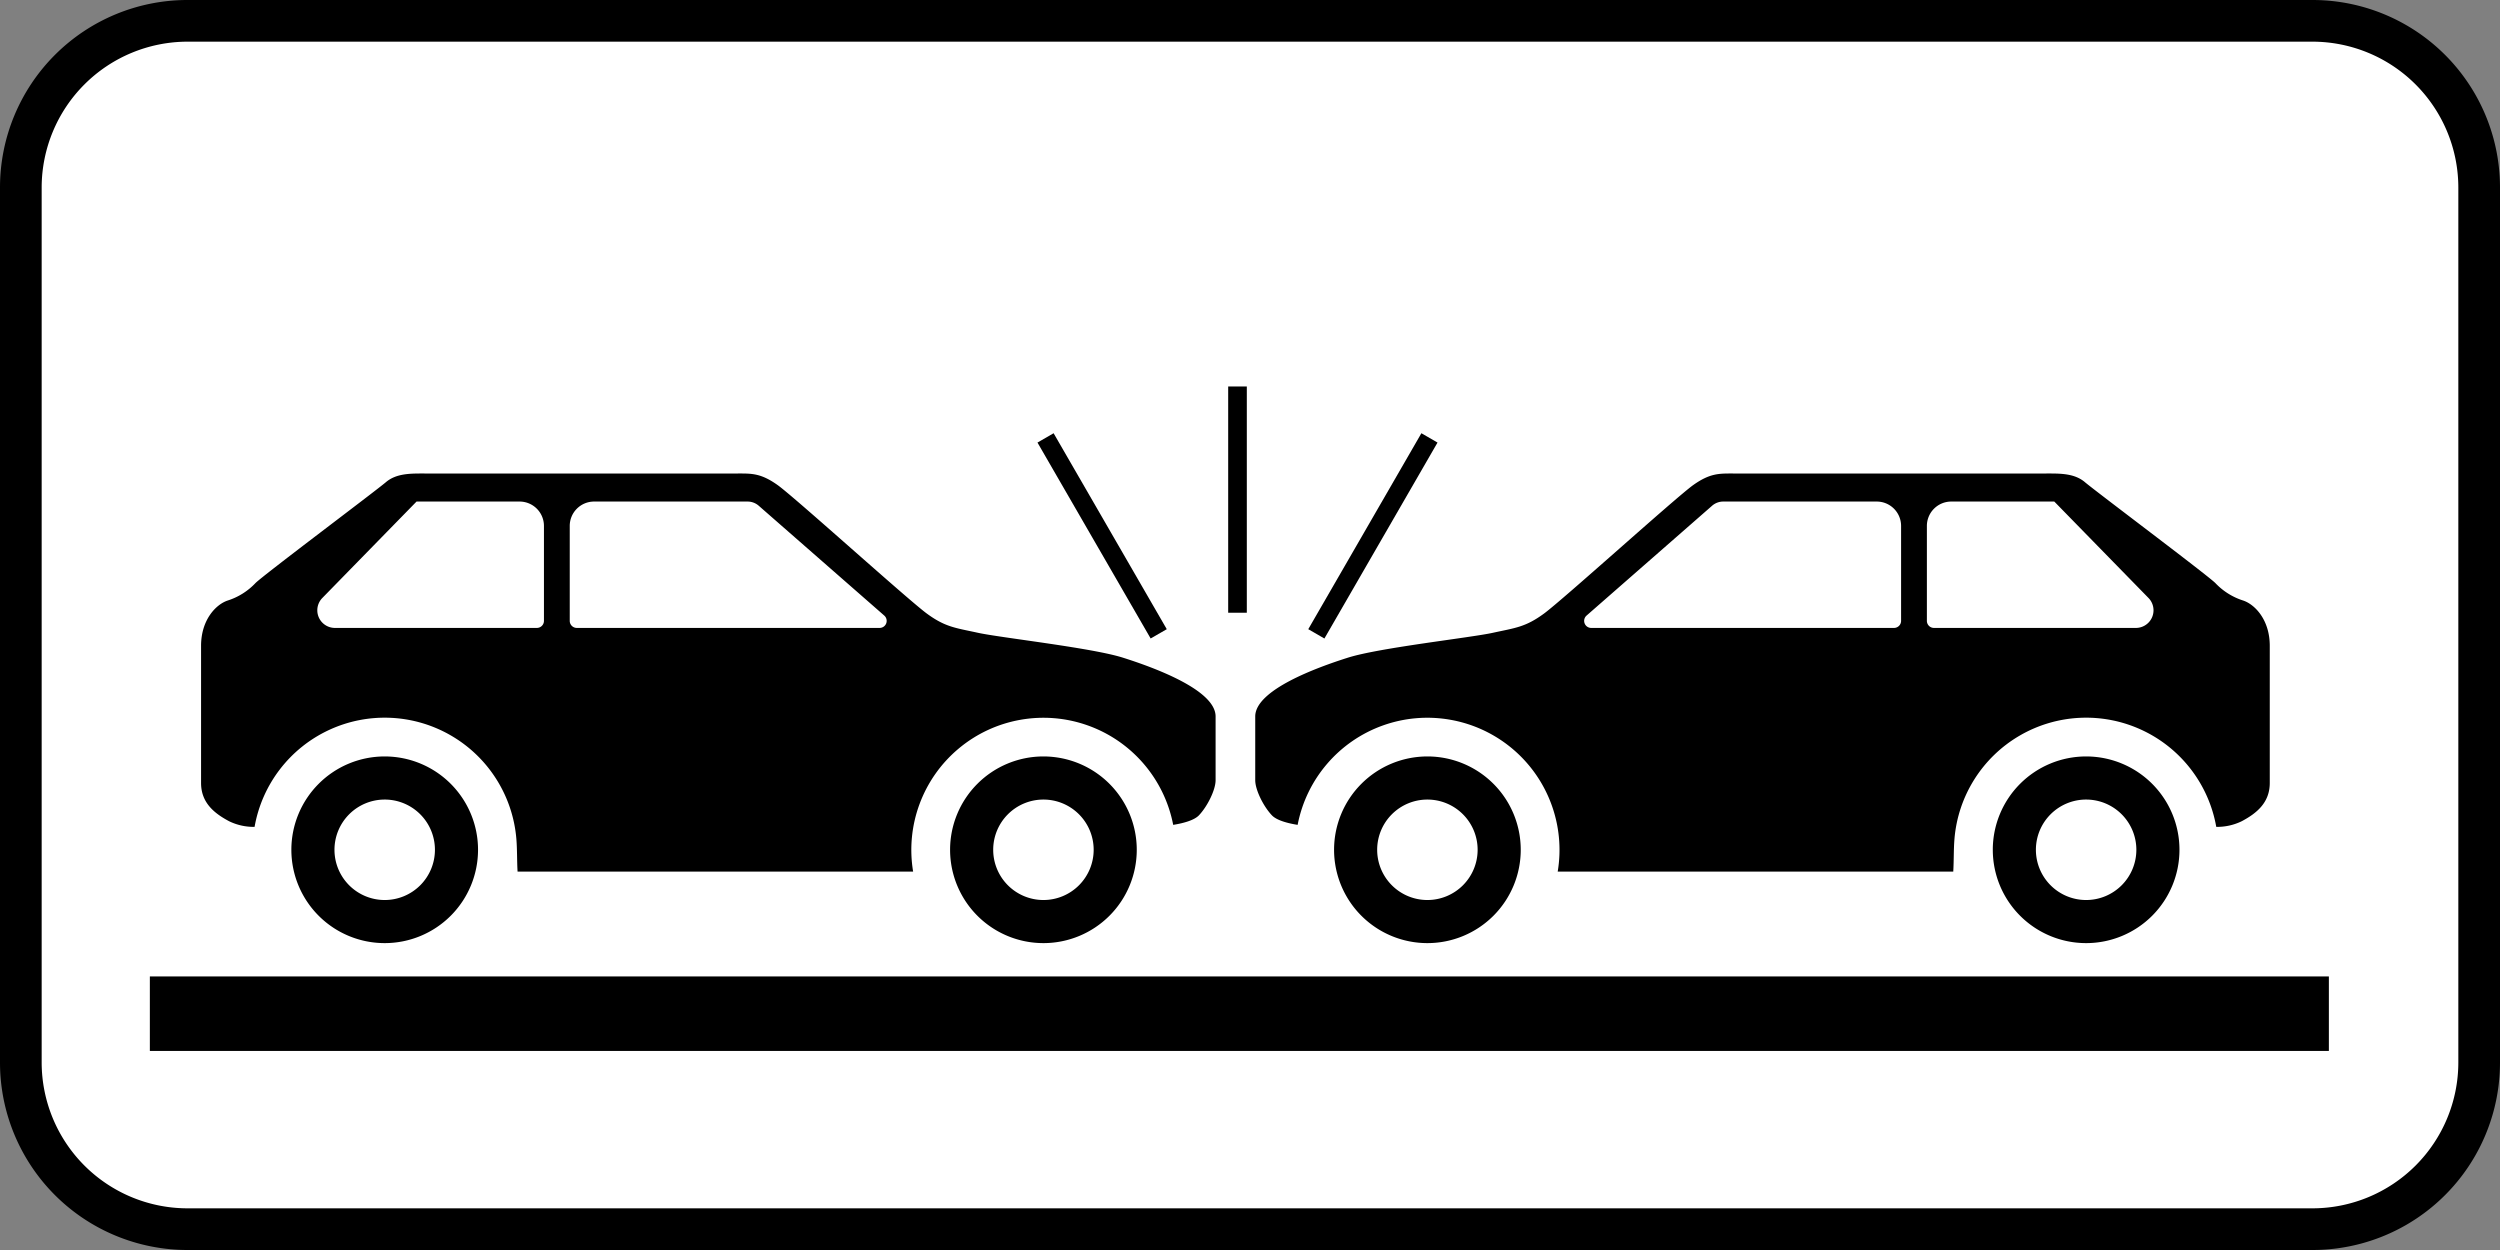
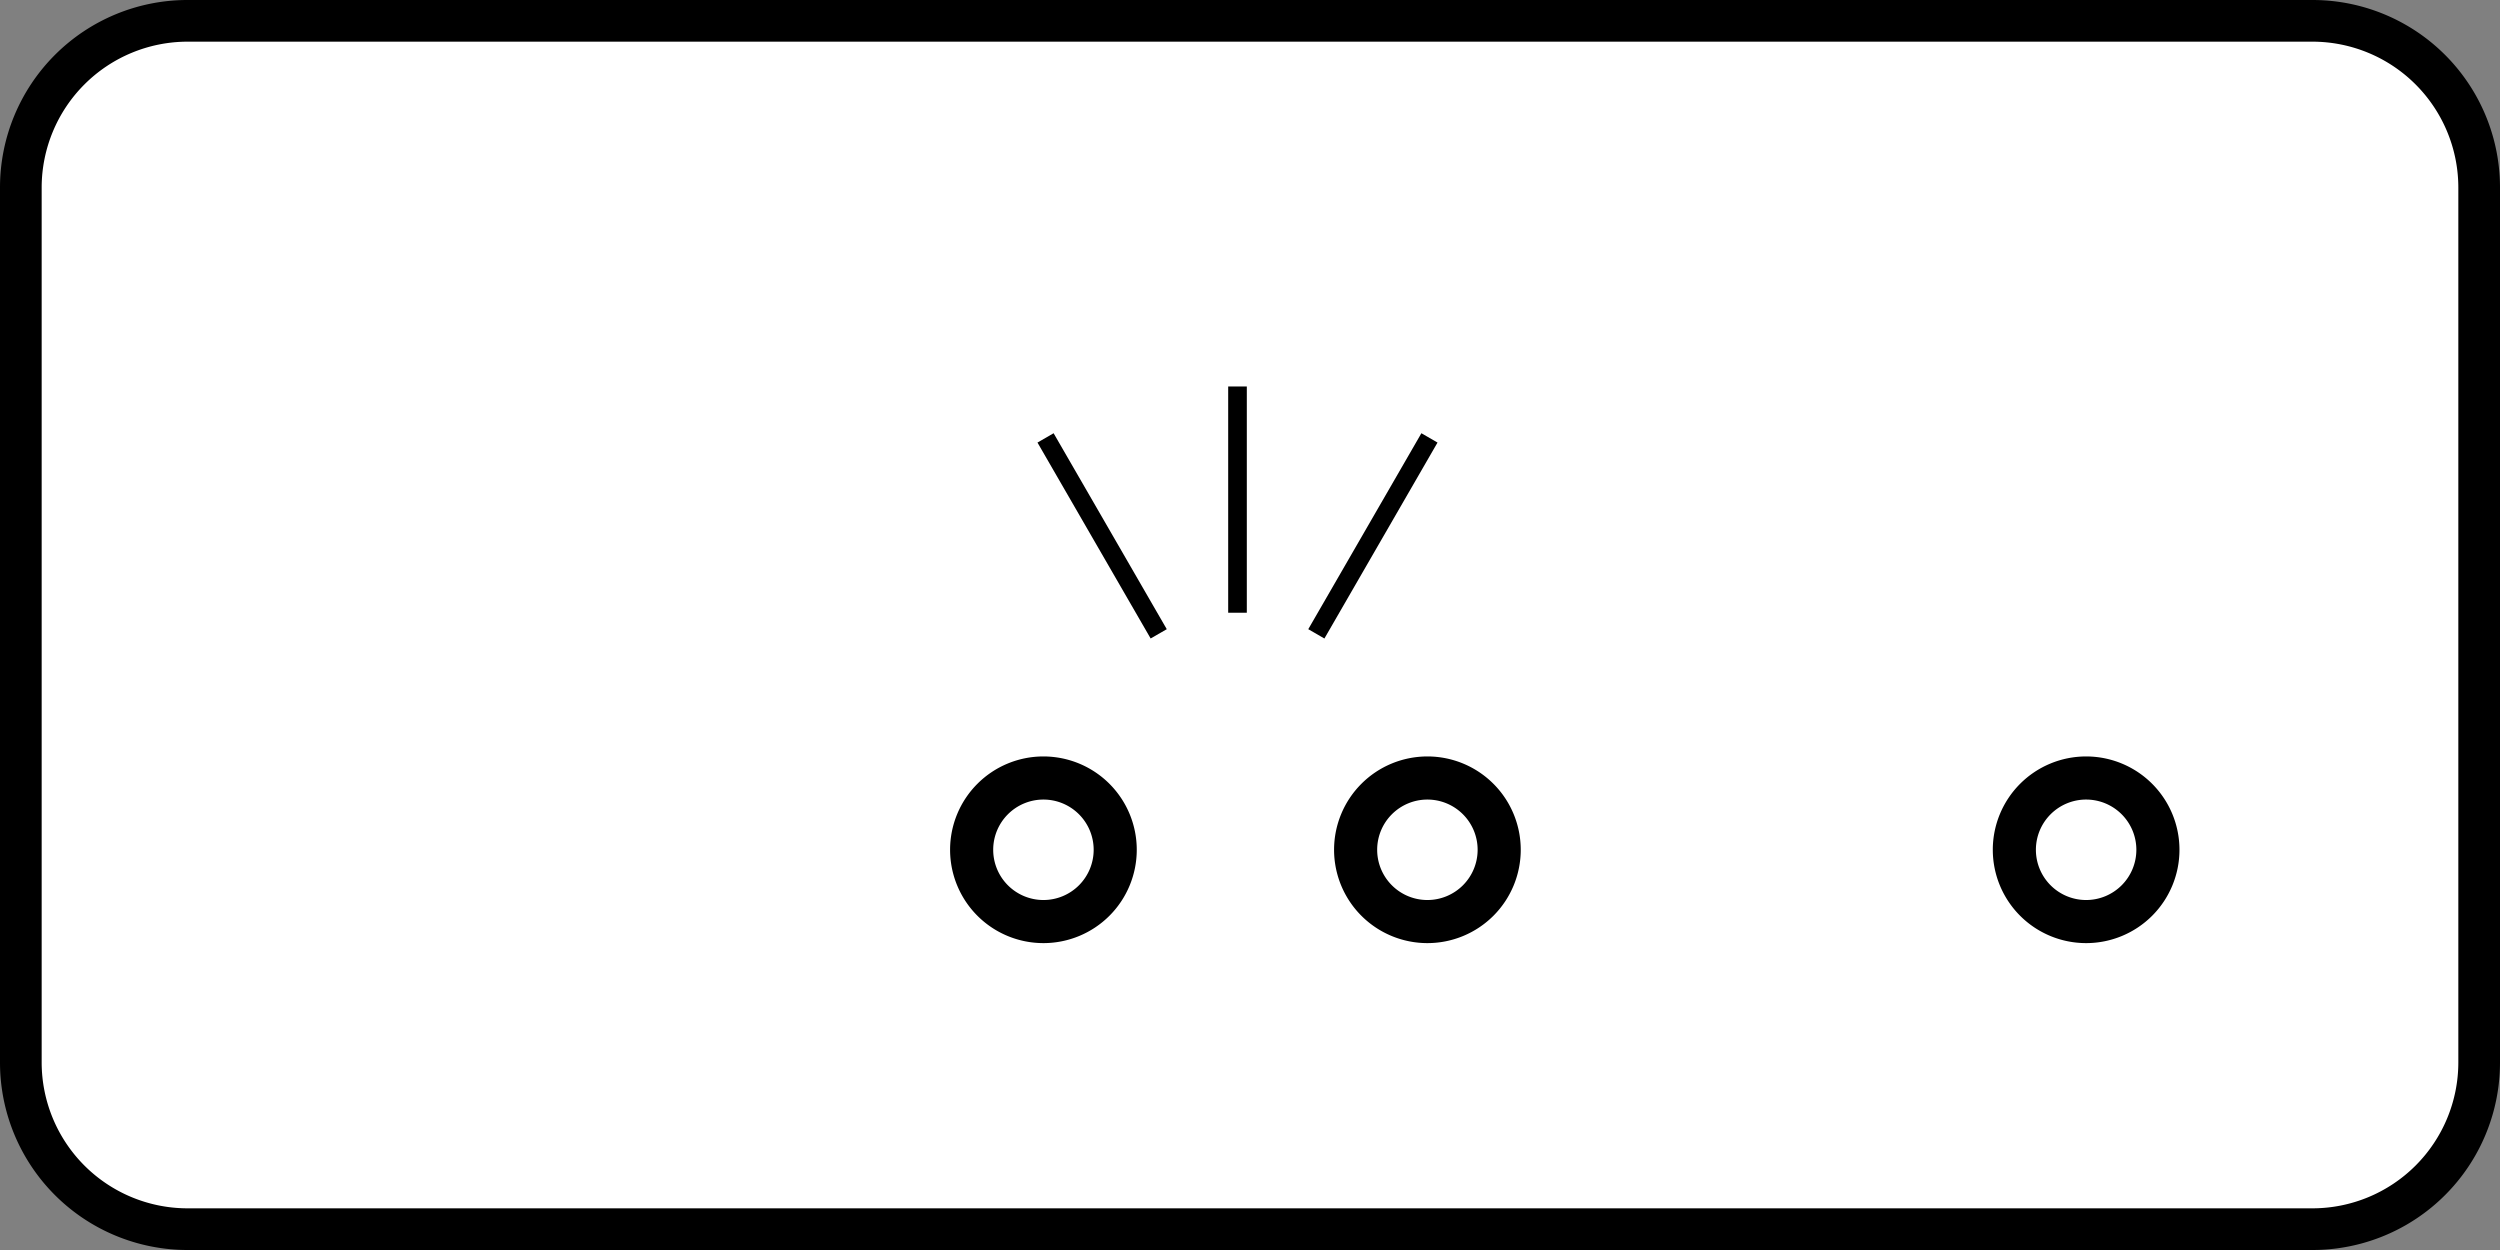
<svg xmlns="http://www.w3.org/2000/svg" width="600" height="300" viewBox="0 0 600 300">
  <rect x="0" y="0" width="600" height="300" fill="#808080" stroke="none" />
  <defs>
    <style>.a { fill: rgb(255, 255, 255); }.b { fill-rule: evenodd; }</style>
  </defs>
  <g>
    <rect class="a" x="5" y="5" width="590" height="290" rx="40" />
    <path d="M555,10a35.04,35.04,0,0,1,35,35V255a35.04,35.04,0,0,1-35,35H45a35.04,35.04,0,0,1-35-35V45A35.04,35.04,0,0,1,45,10H555m0-10H45A45,45,0,0,0,0,45V255a45,45,0,0,0,45,45H555a45,45,0,0,0,45-45V45A45,45,0,0,0,555,0Z" />
  </g>
-   <rect x="35.964" y="234.346" width="522.964" height="17.88" />
  <g>
-     <path class="b" d="M124.707,120.373H99.97L77.36,143.515a4.23,4.23,0,0,0,3.025,7.187h48.469a1.697,1.697,0,0,0,1.694-1.691V126.21a5.849,5.849,0,0,0-5.84-5.837Zm54.653,0h-36.785a5.846,5.846,0,0,0-5.837,5.837v22.801a1.696,1.696,0,0,0,1.69,1.691h72.68a1.692,1.692,0,0,0,1.116-2.965l-30.081-26.319a4.07,4.07,0,0,0-2.783-1.045ZM219.15,209.177H124.218c-.158-2.611-.079-5.248-.288-7.82a31.71,31.71,0,0,0-62.832-2.908,13.454,13.454,0,0,1-6.125-1.36c-3.508-1.867-6.717-4.404-6.717-9.18V155.011c0-6.343,3.656-10,6.415-10.893a15.776,15.776,0,0,0,6.641-4.179c1.939-1.939,28.761-22.047,31.299-24.211s6.042-2.088,9.252-2.088h75.244c3.319,0,5.519-.079,9.548,2.796,4.027,2.873,31.299,27.533,35.777,30.816,4.477,3.282,6.862,3.432,12.308,4.626,5.447,1.192,27.233,3.58,34.767,5.966,7.537,2.389,22.236,7.762,22.236,14.102v15.294c0,2.352-1.979,6.307-3.993,8.431-1.225,1.297-4.114,1.968-6.184,2.296A31.71,31.71,0,0,0,219.15,209.177Z" />
-     <path class="b" d="M92.326,181.547A22.4,22.4,0,1,0,114.728,203.949,22.4,22.4,0,0,0,92.326,181.547Zm0,10.347a12.055,12.055,0,1,0,12.058,12.055A12.054,12.054,0,0,0,92.326,191.894Z" />
    <path class="b" d="M250.425,181.547a22.4,22.4,0,1,0,22.397,22.402,22.402,22.402,0,0,0-22.397-22.402Zm0,10.347A12.055,12.055,0,1,0,262.479,203.949a12.055,12.055,0,0,0-12.054-12.055Z" />
  </g>
  <g>
    <polygon class="b" points="345.005 106.215 317.855 153.245 313.985 151.005 341.135 103.975 345.005 106.215" />
    <rect x="294.765" y="92.755" width="4.47" height="54.3" />
    <polygon class="b" points="280.025 151.005 276.155 153.235 248.995 106.215 252.865 103.975 280.025 151.005" />
  </g>
  <g>
-     <path class="b" d="M468.293,120.373h24.737l22.609,23.142a4.23,4.23,0,0,1-3.025,7.187H464.146a1.697,1.697,0,0,1-1.694-1.691V126.21a5.849,5.849,0,0,1,5.84-5.837Zm-54.653,0h36.785a5.846,5.846,0,0,1,5.837,5.837v22.801a1.696,1.696,0,0,1-1.69,1.691H381.892a1.692,1.692,0,0,1-1.116-2.965l30.081-26.319a4.07,4.07,0,0,1,2.783-1.045ZM373.85,209.177h94.932c.158-2.611.079-5.248.288-7.82a31.71,31.71,0,0,1,62.832-2.908,13.454,13.454,0,0,0,6.125-1.36c3.508-1.867,6.717-4.404,6.717-9.18V155.011c0-6.343-3.656-10-6.415-10.893a15.776,15.776,0,0,1-6.641-4.179c-1.939-1.939-28.761-22.047-31.299-24.211s-6.042-2.088-9.252-2.088h-75.244c-3.319,0-5.519-.079-9.548,2.796-4.027,2.873-31.299,27.533-35.777,30.816-4.477,3.282-6.862,3.432-12.308,4.626-5.447,1.192-27.233,3.58-34.767,5.966-7.537,2.389-22.236,7.762-22.236,14.102v15.294c0,2.352,1.979,6.307,3.993,8.431,1.225,1.297,4.114,1.968,6.184,2.296a31.71,31.71,0,0,1,62.416,11.211Z" />
    <path class="b" d="M500.674,181.547A22.4,22.4,0,1,1,478.272,203.949,22.4,22.4,0,0,1,500.674,181.547Zm0,10.347a12.055,12.055,0,1,1-12.058,12.055A12.054,12.054,0,0,1,500.674,191.894Z" />
    <path class="b" d="M342.575,181.547a22.4,22.4,0,1,1-22.397,22.402,22.402,22.402,0,0,1,22.397-22.402Zm0,10.347A12.055,12.055,0,1,1,330.521,203.949a12.055,12.055,0,0,1,12.054-12.055Z" />
  </g>
</svg>